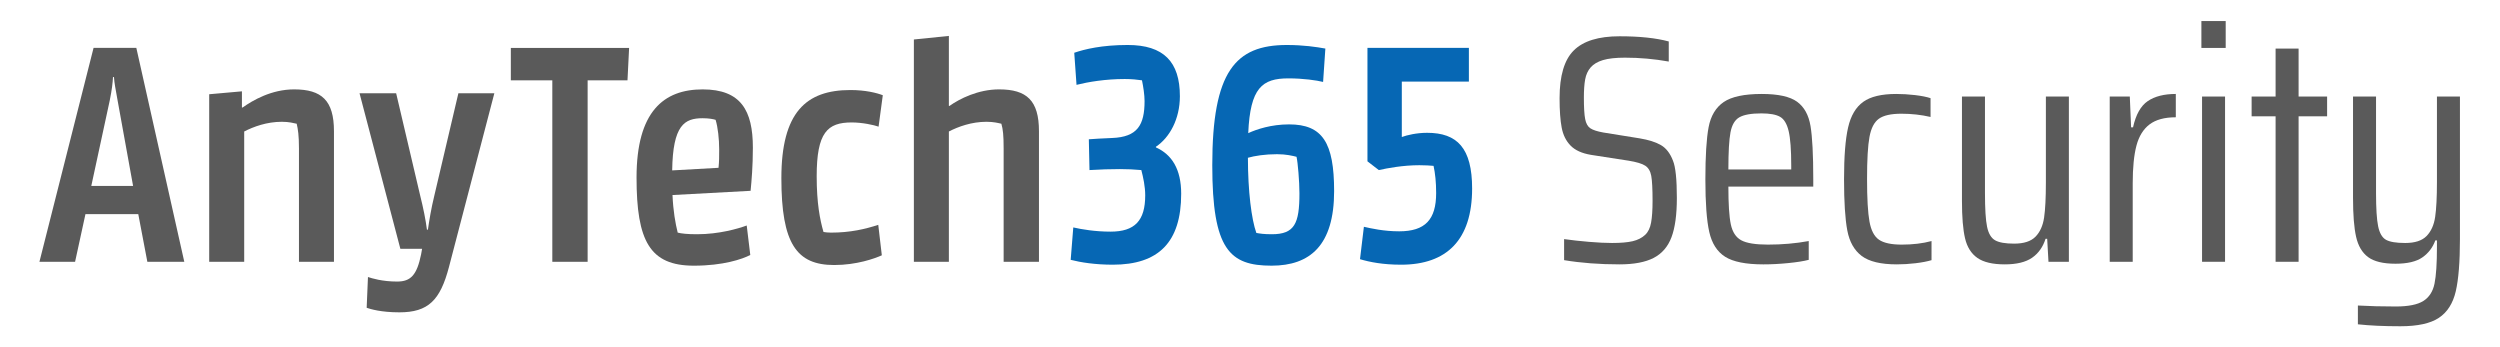
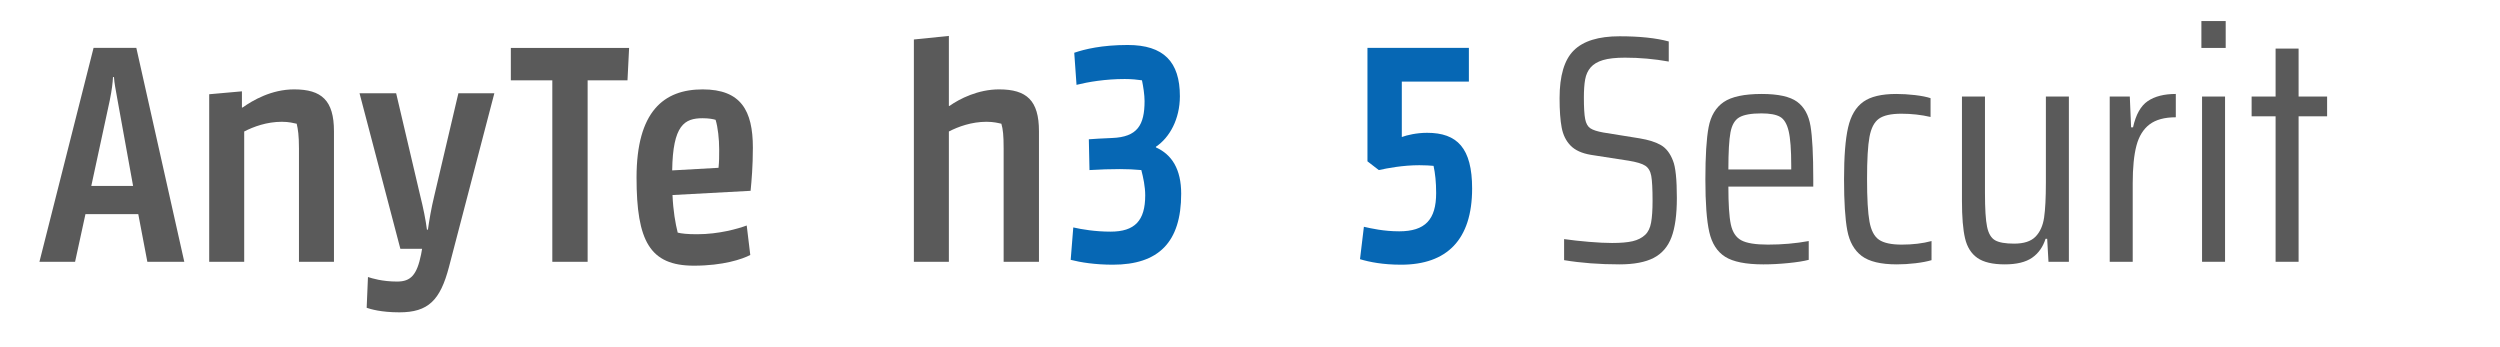
<svg xmlns="http://www.w3.org/2000/svg" viewBox="0 0 432 60" height="60" width="432" xml:space="preserve" id="svg2" version="1.1">
  <defs id="defs6">
    <clipPath id="clipPath18" clipPathUnits="userSpaceOnUse">
      <path id="path16" d="M 0,45 H 324 V 0 H 0 Z" />
    </clipPath>
  </defs>
  <g transform="matrix(1.333,0,0,-1.333,0,60)" id="g10">
    <g id="g12">
      <g clip-path="url(#clipPath18)" id="g14">
        <g transform="translate(11.834,20.906)" id="g20">
          <path id="path22" style="fill:#5a5a5a;fill-opacity:1;fill-rule:nonzero;stroke:none" d="M 0,0 H 5.419 L 3.402,11.132 C 3.15,12.561 2.982,13.358 2.94,14.114 H 2.814 C 2.772,13.358 2.688,12.561 2.394,11.09 Z M -6.722,-9.83 0.294,17.896 H 5.839 L 12.056,-9.83 H 7.267 L 6.091,-3.654 H -0.757 L -2.101,-9.83 Z" />
        </g>
        <g transform="translate(38.755,11.076)" id="g24">
          <path id="path26" style="fill:#5a5a5a;fill-opacity:1;fill-rule:nonzero;stroke:none" d="m 0,0 v 14.703 c 0,1.68 -0.126,2.479 -0.294,3.193 -0.42,0.083 -0.966,0.251 -1.933,0.251 -1.931,0 -3.654,-0.629 -4.872,-1.259 V 0 h -4.537 v 21.718 l 4.243,0.378 v -2.1 h 0.084 c 1.302,0.924 3.739,2.353 6.679,2.353 3.57,0 5.167,-1.429 5.167,-5.419 L 4.537,0 Z" />
        </g>
        <g transform="translate(58.202,10.404)" id="g28">
          <path id="path30" style="fill:#5a5a5a;fill-opacity:1;fill-rule:nonzero;stroke:none" d="m 0,0 c -1.135,-4.327 -2.688,-5.881 -6.428,-5.881 -2.394,0 -3.738,0.42 -4.242,0.588 l 0.168,3.991 c 0.504,-0.169 1.848,-0.589 3.78,-0.589 1.765,0 2.563,0.841 3.109,3.53 l 0.126,0.714 h -2.815 l -5.293,20.163 h 4.747 L -3.739,9.283 c 0.42,-1.679 0.714,-3.15 0.883,-4.452 h 0.126 c 0.167,1.176 0.419,2.731 0.839,4.452 l 3.109,13.233 h 4.663 z" />
        </g>
        <g transform="translate(81.343,34.6)" id="g32">
          <path id="path34" style="fill:#5a5a5a;fill-opacity:1;fill-rule:nonzero;stroke:none" d="M 0,0 H -5.167 V -23.524 H -9.745 V 0 h -5.377 V 4.201 H 0.21 Z" />
        </g>
        <g transform="translate(87.137,22.922)" id="g36">
          <path id="path38" style="fill:#5a5a5a;fill-opacity:1;fill-rule:nonzero;stroke:none" d="m 0,0 6.008,0.336 c 0.084,0.84 0.084,1.428 0.084,2.394 0,1.344 -0.168,2.857 -0.463,3.823 -0.252,0.084 -0.84,0.21 -1.68,0.21 C 1.597,6.763 0.084,5.881 0,0 M 10.166,-2.646 0.042,-3.193 c 0.084,-2.058 0.379,-3.697 0.673,-4.872 0.504,-0.126 1.218,-0.21 2.52,-0.21 2.815,0 5.293,0.713 6.427,1.133 l 0.462,-3.822 c -1.05,-0.547 -3.528,-1.387 -7.31,-1.387 -5.712,0 -7.434,3.193 -7.434,11.426 0,8.57 3.528,11.427 8.569,11.427 4.957,0 6.511,-2.731 6.511,-7.562 0,-2.394 -0.168,-4.285 -0.294,-5.586" />
        </g>
        <g transform="translate(114.313,11.916)" id="g40">
-           <path id="path42" style="fill:#5a5a5a;fill-opacity:1;fill-rule:nonzero;stroke:none" d="m 0,0 c -0.925,-0.421 -3.277,-1.261 -6.176,-1.261 -4.873,0 -6.846,2.773 -6.846,11.258 0,8.527 3.192,11.427 8.947,11.427 1.974,0 3.444,-0.379 4.201,-0.673 l -0.547,-4.074 c -0.588,0.21 -2.1,0.546 -3.486,0.546 -3.151,0 -4.537,-1.303 -4.537,-6.974 0,-3.486 0.421,-5.629 0.882,-7.225 0.21,-0.042 0.588,-0.084 0.966,-0.084 2.521,0 4.453,0.462 6.133,1.008 z" />
-         </g>
+           </g>
        <g transform="translate(130.104,11.076)" id="g44">
          <path id="path46" style="fill:#5a5a5a;fill-opacity:1;fill-rule:nonzero;stroke:none" d="m 0,0 v 14.703 c 0,1.68 -0.084,2.479 -0.294,3.193 -0.378,0.083 -0.966,0.251 -1.933,0.251 -1.931,0 -3.654,-0.629 -4.872,-1.259 V 0 h -4.537 v 28.817 l 4.537,0.462 v -9.073 h 0.084 c 1.302,0.924 3.697,2.143 6.427,2.143 3.57,0 5.167,-1.429 5.167,-5.419 V 0 Z" />
        </g>
        <g transform="translate(149.844,25.989)" id="g48">
          <path id="path50" style="fill:#0667b4;fill-opacity:1;fill-rule:nonzero;stroke:none" d="m 0,0 v -0.084 c 2.058,-0.925 3.276,-2.814 3.276,-6.007 0,-6.302 -2.94,-9.2 -8.863,-9.2 -2.268,0 -4.159,0.294 -5.461,0.63 l 0.336,4.201 c 1.092,-0.252 2.857,-0.546 4.831,-0.546 3.151,0 4.494,1.428 4.494,4.704 0,1.135 -0.252,2.311 -0.504,3.278 -0.839,0.084 -1.89,0.126 -2.772,0.126 -1.176,0 -2.605,-0.042 -3.948,-0.126 l -0.085,3.99 c 0.295,0.042 2.1,0.126 3.025,0.168 3.276,0.126 4.2,1.68 4.2,4.789 0,0.798 -0.168,1.89 -0.336,2.688 -0.588,0.084 -1.301,0.168 -2.226,0.168 -2.521,0 -4.747,-0.378 -6.259,-0.756 l -0.294,4.159 c 1.344,0.462 3.57,1.008 6.931,1.008 4.663,0 6.763,-2.184 6.763,-6.637 C 3.108,3.57 1.764,1.176 0,0" />
        </g>
        <g transform="translate(161.77,24.56)" id="g52">
-           <path id="path54" style="fill:#0667b4;fill-opacity:1;fill-rule:nonzero;stroke:none" d="m 0,0 c 0,-4.326 0.463,-7.981 1.093,-9.745 0.462,-0.084 0.966,-0.168 2.016,-0.168 2.941,0 3.571,1.386 3.571,5.293 0,1.554 -0.21,4.032 -0.378,4.746 C 5.798,0.252 4.957,0.462 3.781,0.462 2.227,0.462 0.883,0.252 0,0 m 9.746,9.83 c -0.84,0.21 -2.562,0.462 -4.495,0.462 -3.402,0 -4.956,-1.218 -5.209,-7.1 1.093,0.505 2.983,1.135 5.293,1.135 4.327,0 5.84,-2.352 5.84,-8.653 0,-7.016 -3.11,-9.662 -8.108,-9.662 -5.419,0 -7.687,2.058 -7.687,13.022 0,12.14 2.982,15.585 9.661,15.585 2.185,0 3.823,-0.252 4.999,-0.462 z" />
-         </g>
+           </g>
        <g transform="translate(181.636,10.698)" id="g56">
          <path id="path58" style="fill:#0667b4;fill-opacity:1;fill-rule:nonzero;stroke:none" d="m 0,0 c -2.353,0 -4.075,0.336 -5.335,0.714 l 0.504,4.201 c 0.924,-0.21 2.562,-0.588 4.578,-0.588 3.361,0 4.789,1.512 4.789,4.957 0,1.428 -0.126,2.563 -0.336,3.529 -0.462,0.041 -1.05,0.083 -1.848,0.083 -2.1,0 -4.117,-0.377 -5.25,-0.629 L -4.369,13.4 V 28.104 H 8.779 v -4.37 H 0.084 v -7.183 c 0.672,0.252 1.932,0.546 3.276,0.546 3.907,0 5.839,-1.974 5.839,-7.225 C 9.199,3.234 5.923,0 0,0" />
        </g>
        <g transform="translate(202.759,11.286)" id="g60">
          <path id="path62" style="fill:#5a5a5a;fill-opacity:1;fill-rule:nonzero;stroke:none" d="M 0,0 V 2.73 C 0.98,2.59 2.059,2.471 3.234,2.373 4.41,2.274 5.404,2.227 6.217,2.227 c 1.119,0 2.009,0.076 2.667,0.23 0.657,0.154 1.196,0.427 1.616,0.819 0.393,0.364 0.651,0.896 0.777,1.596 0.126,0.7 0.19,1.639 0.19,2.815 0,1.539 -0.057,2.617 -0.168,3.233 -0.112,0.616 -0.372,1.057 -0.778,1.323 -0.406,0.266 -1.127,0.484 -2.163,0.652 L 3.486,13.65 c -1.175,0.196 -2.057,0.595 -2.645,1.198 -0.589,0.601 -0.974,1.378 -1.155,2.331 -0.183,0.951 -0.274,2.225 -0.274,3.821 0,2.912 0.616,4.978 1.849,6.195 1.231,1.218 3.205,1.827 5.922,1.827 2.603,0 4.731,-0.224 6.383,-0.671 V 25.746 C 11.69,26.082 9.8,26.25 7.896,26.25 6.692,26.25 5.74,26.146 5.04,25.936 4.34,25.726 3.808,25.41 3.444,24.99 3.08,24.57 2.842,24.052 2.73,23.437 2.618,22.82 2.563,22.036 2.563,21.084 c 0,-1.288 0.055,-2.219 0.167,-2.793 0.112,-0.574 0.336,-0.973 0.672,-1.196 0.336,-0.225 0.896,-0.407 1.68,-0.547 l 4.704,-0.756 c 1.177,-0.196 2.101,-0.49 2.773,-0.882 0.671,-0.392 1.189,-1.064 1.553,-2.015 0.336,-0.813 0.504,-2.423 0.504,-4.831 0,-2.156 -0.23,-3.85 -0.692,-5.082 C 13.461,1.75 12.691,0.854 11.613,0.294 10.535,-0.266 9.058,-0.546 7.183,-0.546 4.578,-0.546 2.185,-0.363 0,0" />
        </g>
        <g transform="translate(225.482,29.808)" id="g64">
          <path id="path66" style="fill:#5a5a5a;fill-opacity:1;fill-rule:nonzero;stroke:none" d="M 0,0 C -0.588,-0.336 -0.973,-0.987 -1.155,-1.953 -1.337,-2.919 -1.428,-4.522 -1.428,-6.762 H 6.72 v 0.504 c 0,2.043 -0.112,3.534 -0.336,4.473 C 6.16,-0.848 5.789,-0.231 5.271,0.062 4.753,0.356 3.948,0.504 2.856,0.504 1.54,0.504 0.588,0.336 0,0 M 9.576,-8.988 H -1.428 c 0,-2.268 0.105,-3.9 0.316,-4.893 0.21,-0.994 0.657,-1.681 1.343,-2.058 0.686,-0.378 1.841,-0.567 3.465,-0.567 1.848,0 3.613,0.153 5.292,0.462 v -2.436 c -0.644,-0.168 -1.526,-0.308 -2.646,-0.42 -1.12,-0.112 -2.198,-0.168 -3.234,-0.168 -2.268,0 -3.92,0.33 -4.956,0.987 -1.036,0.657 -1.721,1.728 -2.058,3.213 -0.336,1.483 -0.504,3.752 -0.504,6.804 0,3.051 0.14,5.313 0.42,6.783 0.28,1.469 0.93,2.554 1.953,3.255 1.022,0.7 2.667,1.049 4.935,1.049 2.127,0 3.654,-0.335 4.579,-1.007 C 8.4,1.344 8.981,0.294 9.219,-1.134 9.457,-2.563 9.576,-4.858 9.576,-8.022 Z" />
        </g>
        <g transform="translate(248.309,10.887)" id="g68">
          <path id="path70" style="fill:#5a5a5a;fill-opacity:1;fill-rule:nonzero;stroke:none" d="m 0,0 c -0.826,-0.098 -1.632,-0.147 -2.415,-0.147 -2.072,0 -3.592,0.363 -4.558,1.091 -0.965,0.729 -1.589,1.834 -1.869,3.319 -0.279,1.483 -0.42,3.696 -0.42,6.635 0,2.941 0.175,5.173 0.526,6.7 0.349,1.525 1.001,2.631 1.953,3.318 0.951,0.686 2.38,1.028 4.284,1.028 0.783,0 1.596,-0.048 2.436,-0.146 0.839,-0.099 1.511,-0.232 2.016,-0.4 v -2.435 c -1.205,0.279 -2.465,0.42 -3.78,0.42 -1.344,0 -2.318,-0.218 -2.919,-0.652 -0.603,-0.434 -1.008,-1.217 -1.218,-2.351 -0.211,-1.134 -0.315,-2.947 -0.315,-5.44 0,-2.547 0.104,-4.395 0.315,-5.544 0.21,-1.148 0.622,-1.931 1.238,-2.351 0.617,-0.42 1.597,-0.63 2.941,-0.63 1.428,0 2.716,0.153 3.864,0.462 V 0.398 C 1.519,0.23 0.825,0.099 0,0" />
        </g>
        <g transform="translate(265.381,14.058)" id="g72">
          <path id="path74" style="fill:#5a5a5a;fill-opacity:1;fill-rule:nonzero;stroke:none" d="m 0,0 h -0.21 c -0.337,-1.064 -0.918,-1.884 -1.743,-2.457 -0.826,-0.573 -2.01,-0.861 -3.549,-0.861 -1.569,0 -2.751,0.28 -3.55,0.839 -0.798,0.561 -1.33,1.408 -1.595,2.541 -0.267,1.135 -0.4,2.751 -0.4,4.852 v 13.523 h 2.983 V 5.922 c 0,-2.044 0.09,-3.501 0.273,-4.368 0.182,-0.868 0.524,-1.45 1.028,-1.743 0.504,-0.294 1.33,-0.441 2.479,-0.441 1.26,0 2.183,0.3 2.771,0.902 0.588,0.603 0.959,1.429 1.114,2.479 0.153,1.05 0.231,2.568 0.231,4.557 V 18.437 H 2.813 V -2.982 H 0.168 Z" />
        </g>
        <g transform="translate(273.488,32.496)" id="g76">
          <path id="path78" style="fill:#5a5a5a;fill-opacity:1;fill-rule:nonzero;stroke:none" d="m 0,0 h 2.604 l 0.167,-3.989 h 0.252 c 0.364,1.651 1.001,2.785 1.912,3.401 0.909,0.616 2.121,0.924 3.632,0.924 V -2.688 C 7.111,-2.688 5.978,-2.996 5.165,-3.611 4.354,-4.228 3.786,-5.145 3.465,-6.362 3.143,-7.581 2.981,-9.212 2.981,-11.256 V -21.42 H 0 Z" />
        </g>
-         <path id="path80" style="fill:#5a5a5a;fill-opacity:1;fill-rule:nonzero;stroke:none" d="m 285.457,32.496 h 2.981 v -21.42 h -2.981 z m -0.085,9.786 h 3.15 v -3.485 h -3.15 z" />
+         <path id="path80" style="fill:#5a5a5a;fill-opacity:1;fill-rule:nonzero;stroke:none" d="m 285.457,32.496 h 2.981 v -21.42 h -2.981 z m -0.085,9.786 h 3.15 v -3.485 h -3.15 " />
        <g transform="translate(294.991,11.076)" id="g82">
          <path id="path84" style="fill:#5a5a5a;fill-opacity:1;fill-rule:nonzero;stroke:none" d="M 0,0 V 18.858 H -3.108 V 21.42 H 0 v 6.217 H 2.981 V 21.42 H 6.678 V 18.858 H 2.981 V 0 Z" />
        </g>
        <g transform="translate(305.659,2.97)" id="g86">
-           <path id="path88" style="fill:#5a5a5a;fill-opacity:1;fill-rule:nonzero;stroke:none" d="M 0,0 V 2.436 C 1.512,2.352 3.149,2.31 4.914,2.31 c 1.623,0 2.814,0.238 3.569,0.713 0.756,0.477 1.24,1.226 1.45,2.248 0.21,1.022 0.315,2.611 0.315,4.767 v 0.84 h -0.21 C 9.701,9.954 9.142,9.219 8.357,8.673 7.573,8.127 6.411,7.854 4.872,7.854 c -1.597,0 -2.779,0.287 -3.55,0.861 -0.77,0.573 -1.288,1.449 -1.553,2.625 -0.267,1.176 -0.4,2.87 -0.4,5.082 V 29.525 H 2.352 V 17.052 c 0,-2.016 0.09,-3.465 0.273,-4.347 0.182,-0.883 0.518,-1.464 1.008,-1.743 0.489,-0.28 1.323,-0.42 2.499,-0.42 1.26,0 2.183,0.3 2.771,0.902 0.588,0.603 0.959,1.429 1.114,2.479 0.153,1.05 0.231,2.568 0.231,4.556 v 11.046 h 2.981 V 11.046 c 0,-2.968 -0.182,-5.23 -0.545,-6.783 C 12.319,2.709 11.592,1.568 10.5,0.84 9.407,0.112 7.741,-0.252 5.502,-0.252 3.373,-0.252 1.539,-0.168 0,0" />
-         </g>
+           </g>
      </g>
    </g>
  </g>
</svg>